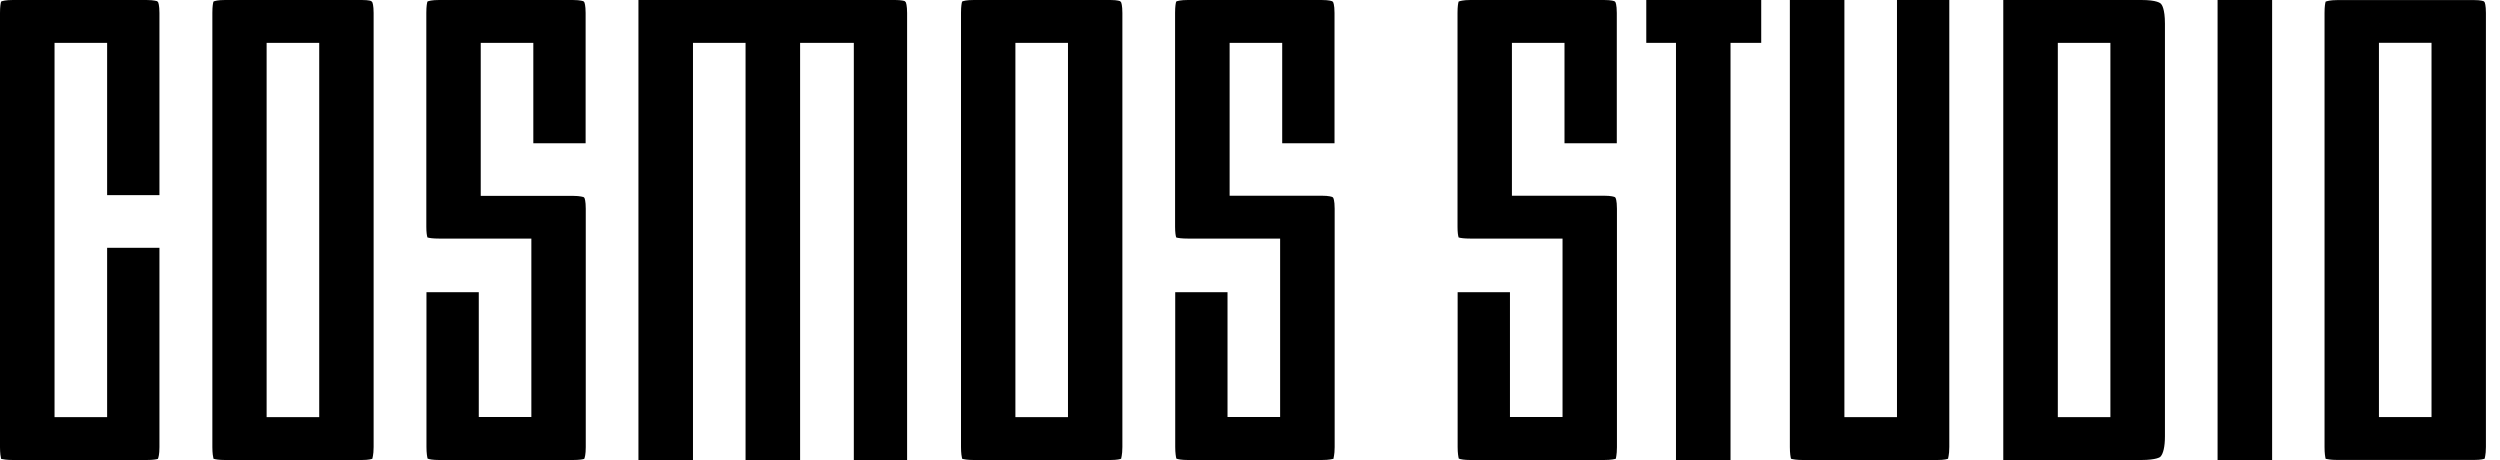
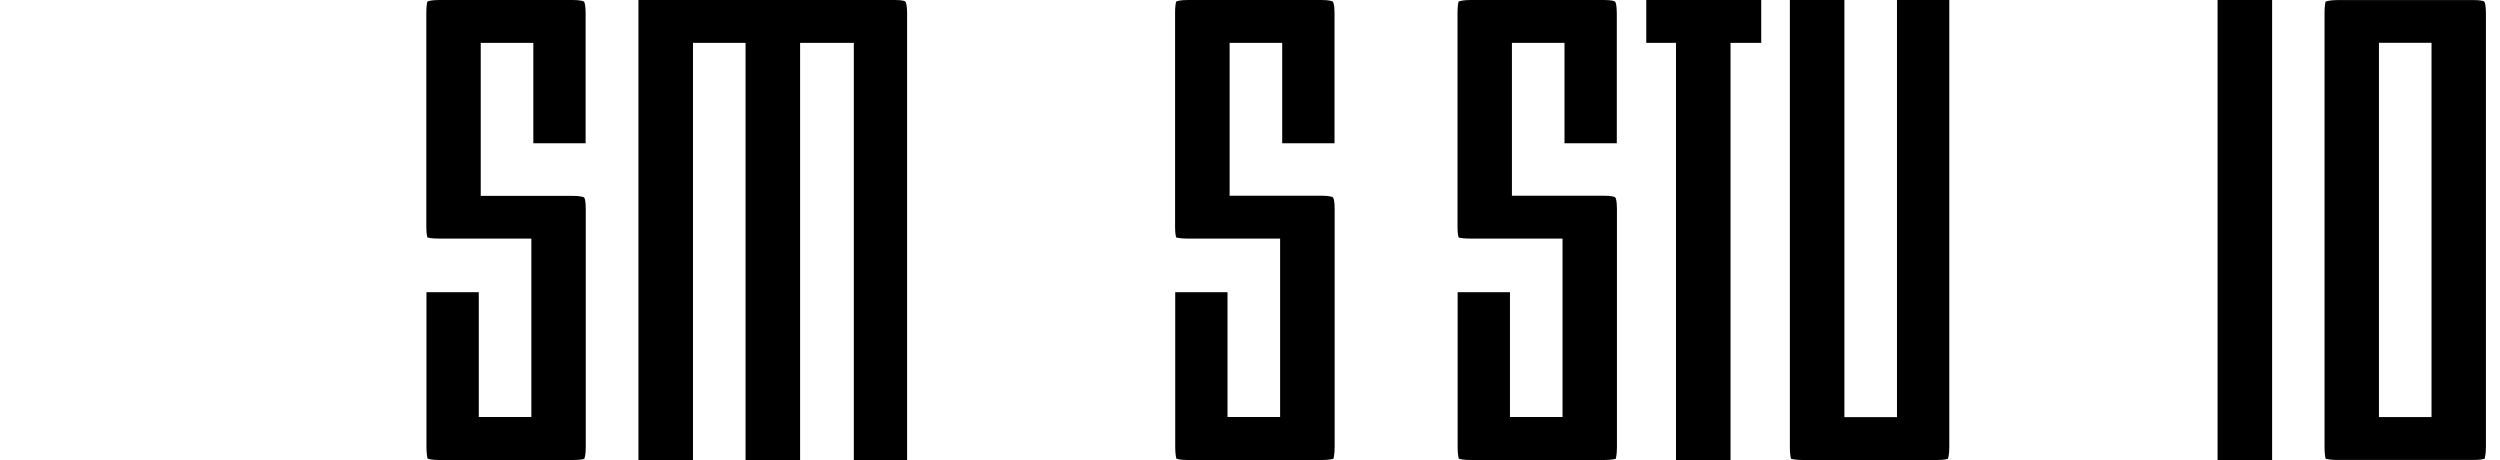
<svg xmlns="http://www.w3.org/2000/svg" width="125" height="23" viewBox="0 0 125 23" fill="none">
-   <path d="M0.649 23H7.33C7.665 23 7.832 22.965 7.895 22.944C7.923 22.881 7.972 22.721 7.972 22.358V12.39H5.356V20.857H2.727V2.143H5.356V9.758H7.972V0.649C7.972 0.265 7.916 0.126 7.902 0.105L7.853 0.056C7.86 0.07 7.728 0 7.323 0H0.649C0.286 0 0.119 0.049 0.056 0.077C0.035 0.147 0 0.314 0 0.649V22.358C0 22.672 0.035 22.853 0.056 22.944C0.153 22.965 0.328 23 0.649 23Z" fill="black" />
-   <path d="M11.253 23H18.088C18.437 23 18.583 22.951 18.618 22.937C18.611 22.923 18.681 22.77 18.681 22.351V0.649C18.681 0.265 18.625 0.126 18.611 0.105L18.562 0.056C18.569 0.056 18.465 0 18.095 0H11.26C10.897 0 10.73 0.049 10.674 0.077C10.653 0.14 10.618 0.307 10.618 0.642V22.351C10.618 22.665 10.653 22.846 10.674 22.937C10.758 22.965 10.939 23 11.253 23ZM13.331 2.143H15.961V20.857H13.331V2.143Z" fill="black" />
  <path d="M21.965 23H28.647C28.981 23 29.149 22.965 29.212 22.944C29.239 22.881 29.288 22.721 29.288 22.358V10.435C29.288 10.052 29.233 9.912 29.219 9.891L29.17 9.849C29.177 9.863 29.044 9.793 28.64 9.793H24.037V2.143H26.666V7.162H29.281V0.649C29.281 0.265 29.226 0.126 29.212 0.105L29.163 0.056C29.177 0.07 29.044 0 28.64 0H21.958C21.595 0 21.428 0.049 21.372 0.077C21.351 0.14 21.316 0.307 21.316 0.642V11.336C21.316 11.622 21.344 11.783 21.372 11.873C21.463 11.901 21.644 11.929 21.965 11.929H26.568V20.85H23.939V14.61H21.323V22.344C21.323 22.658 21.358 22.84 21.379 22.93C21.463 22.965 21.644 23 21.965 23Z" fill="black" />
  <path d="M45.355 23V0.649C45.355 0.265 45.299 0.126 45.285 0.105L45.236 0.056C45.222 0.049 45.069 0 44.762 0H31.922V23H34.649V2.143H37.278V23H40.005V2.143H42.691V23H45.355Z" fill="black" />
-   <path d="M48.691 23H55.526C55.875 23 56.022 22.951 56.057 22.937C56.05 22.923 56.119 22.77 56.119 22.351V0.649C56.119 0.265 56.064 0.126 56.05 0.105L56.001 0.056C56.001 0.063 55.896 0 55.526 0H48.691C48.329 0 48.161 0.049 48.106 0.077C48.085 0.14 48.05 0.307 48.05 0.642V22.351C48.05 22.665 48.085 22.846 48.106 22.937C48.196 22.965 48.378 23 48.691 23ZM50.77 2.143H53.399V20.857H50.77V2.143Z" fill="black" />
  <path d="M59.403 23H66.084C66.468 23 66.628 22.951 66.677 22.937C66.663 22.923 66.733 22.763 66.733 22.358V10.435C66.733 10.01 66.663 9.884 66.656 9.884L66.628 9.856C66.6 9.842 66.461 9.786 66.084 9.786H61.481V2.143H64.11V7.162H66.726V0.649C66.726 0.223 66.656 0.098 66.649 0.098L66.621 0.07C66.6 0.056 66.461 0 66.077 0H59.396C59.033 0 58.865 0.049 58.81 0.077C58.789 0.14 58.754 0.307 58.754 0.642V11.336C58.754 11.622 58.782 11.783 58.81 11.873C58.9 11.901 59.082 11.929 59.403 11.929H64.006V20.85H61.376V14.61H58.761V22.344C58.761 22.658 58.796 22.84 58.817 22.93C58.9 22.965 59.082 23 59.403 23Z" fill="black" />
  <path d="M73.524 23H80.199C80.582 23 80.743 22.951 80.792 22.937C80.785 22.923 80.847 22.763 80.847 22.358V10.435C80.847 10.01 80.778 9.884 80.771 9.884L80.743 9.856C80.715 9.842 80.575 9.786 80.199 9.786H75.596V2.143H78.225V7.162H80.84V0.649C80.84 0.223 80.771 0.098 80.764 0.098L80.736 0.07C80.722 0.056 80.582 0 80.199 0H73.517C73.154 0 72.987 0.056 72.931 0.077C72.91 0.147 72.876 0.307 72.876 0.642V11.336C72.876 11.622 72.903 11.783 72.931 11.873C73.022 11.901 73.203 11.929 73.524 11.929H78.127V20.85H75.498V14.61H72.882V22.344C72.882 22.665 72.917 22.84 72.938 22.93C73.029 22.965 73.203 23 73.524 23Z" fill="black" />
  <path d="M88.061 0H82.314V2.143H83.799V23H86.526V2.143H88.061V0Z" fill="black" />
  <path d="M90.141 23H96.872C97.221 23 97.367 22.951 97.402 22.937C97.395 22.923 97.465 22.763 97.465 22.351V0H94.849V20.857H92.22V0H89.493V22.351C89.493 22.672 89.528 22.846 89.549 22.937C89.646 22.965 89.827 23 90.141 23Z" fill="black" />
-   <path d="M108.247 1.18C108.247 0.433 108.087 0.23 108.052 0.195C108.017 0.154 107.843 0 107.068 0H100.164V23H107.068C107.836 23 108.017 22.846 108.017 22.84L108.024 22.832C108.163 22.686 108.247 22.33 108.247 21.82V1.18ZM105.52 20.857H102.891V2.143H105.52V20.857Z" fill="black" />
  <path d="M113.606 0H110.879V23H113.606V0Z" fill="black" />
  <path d="M116.868 22.997H123.703C124.052 22.997 124.198 22.948 124.233 22.934C124.226 22.92 124.296 22.767 124.296 22.348V0.646C124.296 0.262 124.24 0.123 124.226 0.102L124.192 0.067C124.164 0.053 124.038 0.004 123.703 0.004H116.868C116.506 0.004 116.338 0.06 116.282 0.081C116.261 0.15 116.227 0.311 116.227 0.646V22.355C116.227 22.676 116.261 22.85 116.282 22.941C116.373 22.962 116.554 22.997 116.868 22.997ZM118.947 2.14H121.576V20.854H118.947V2.14Z" fill="black" />
</svg>